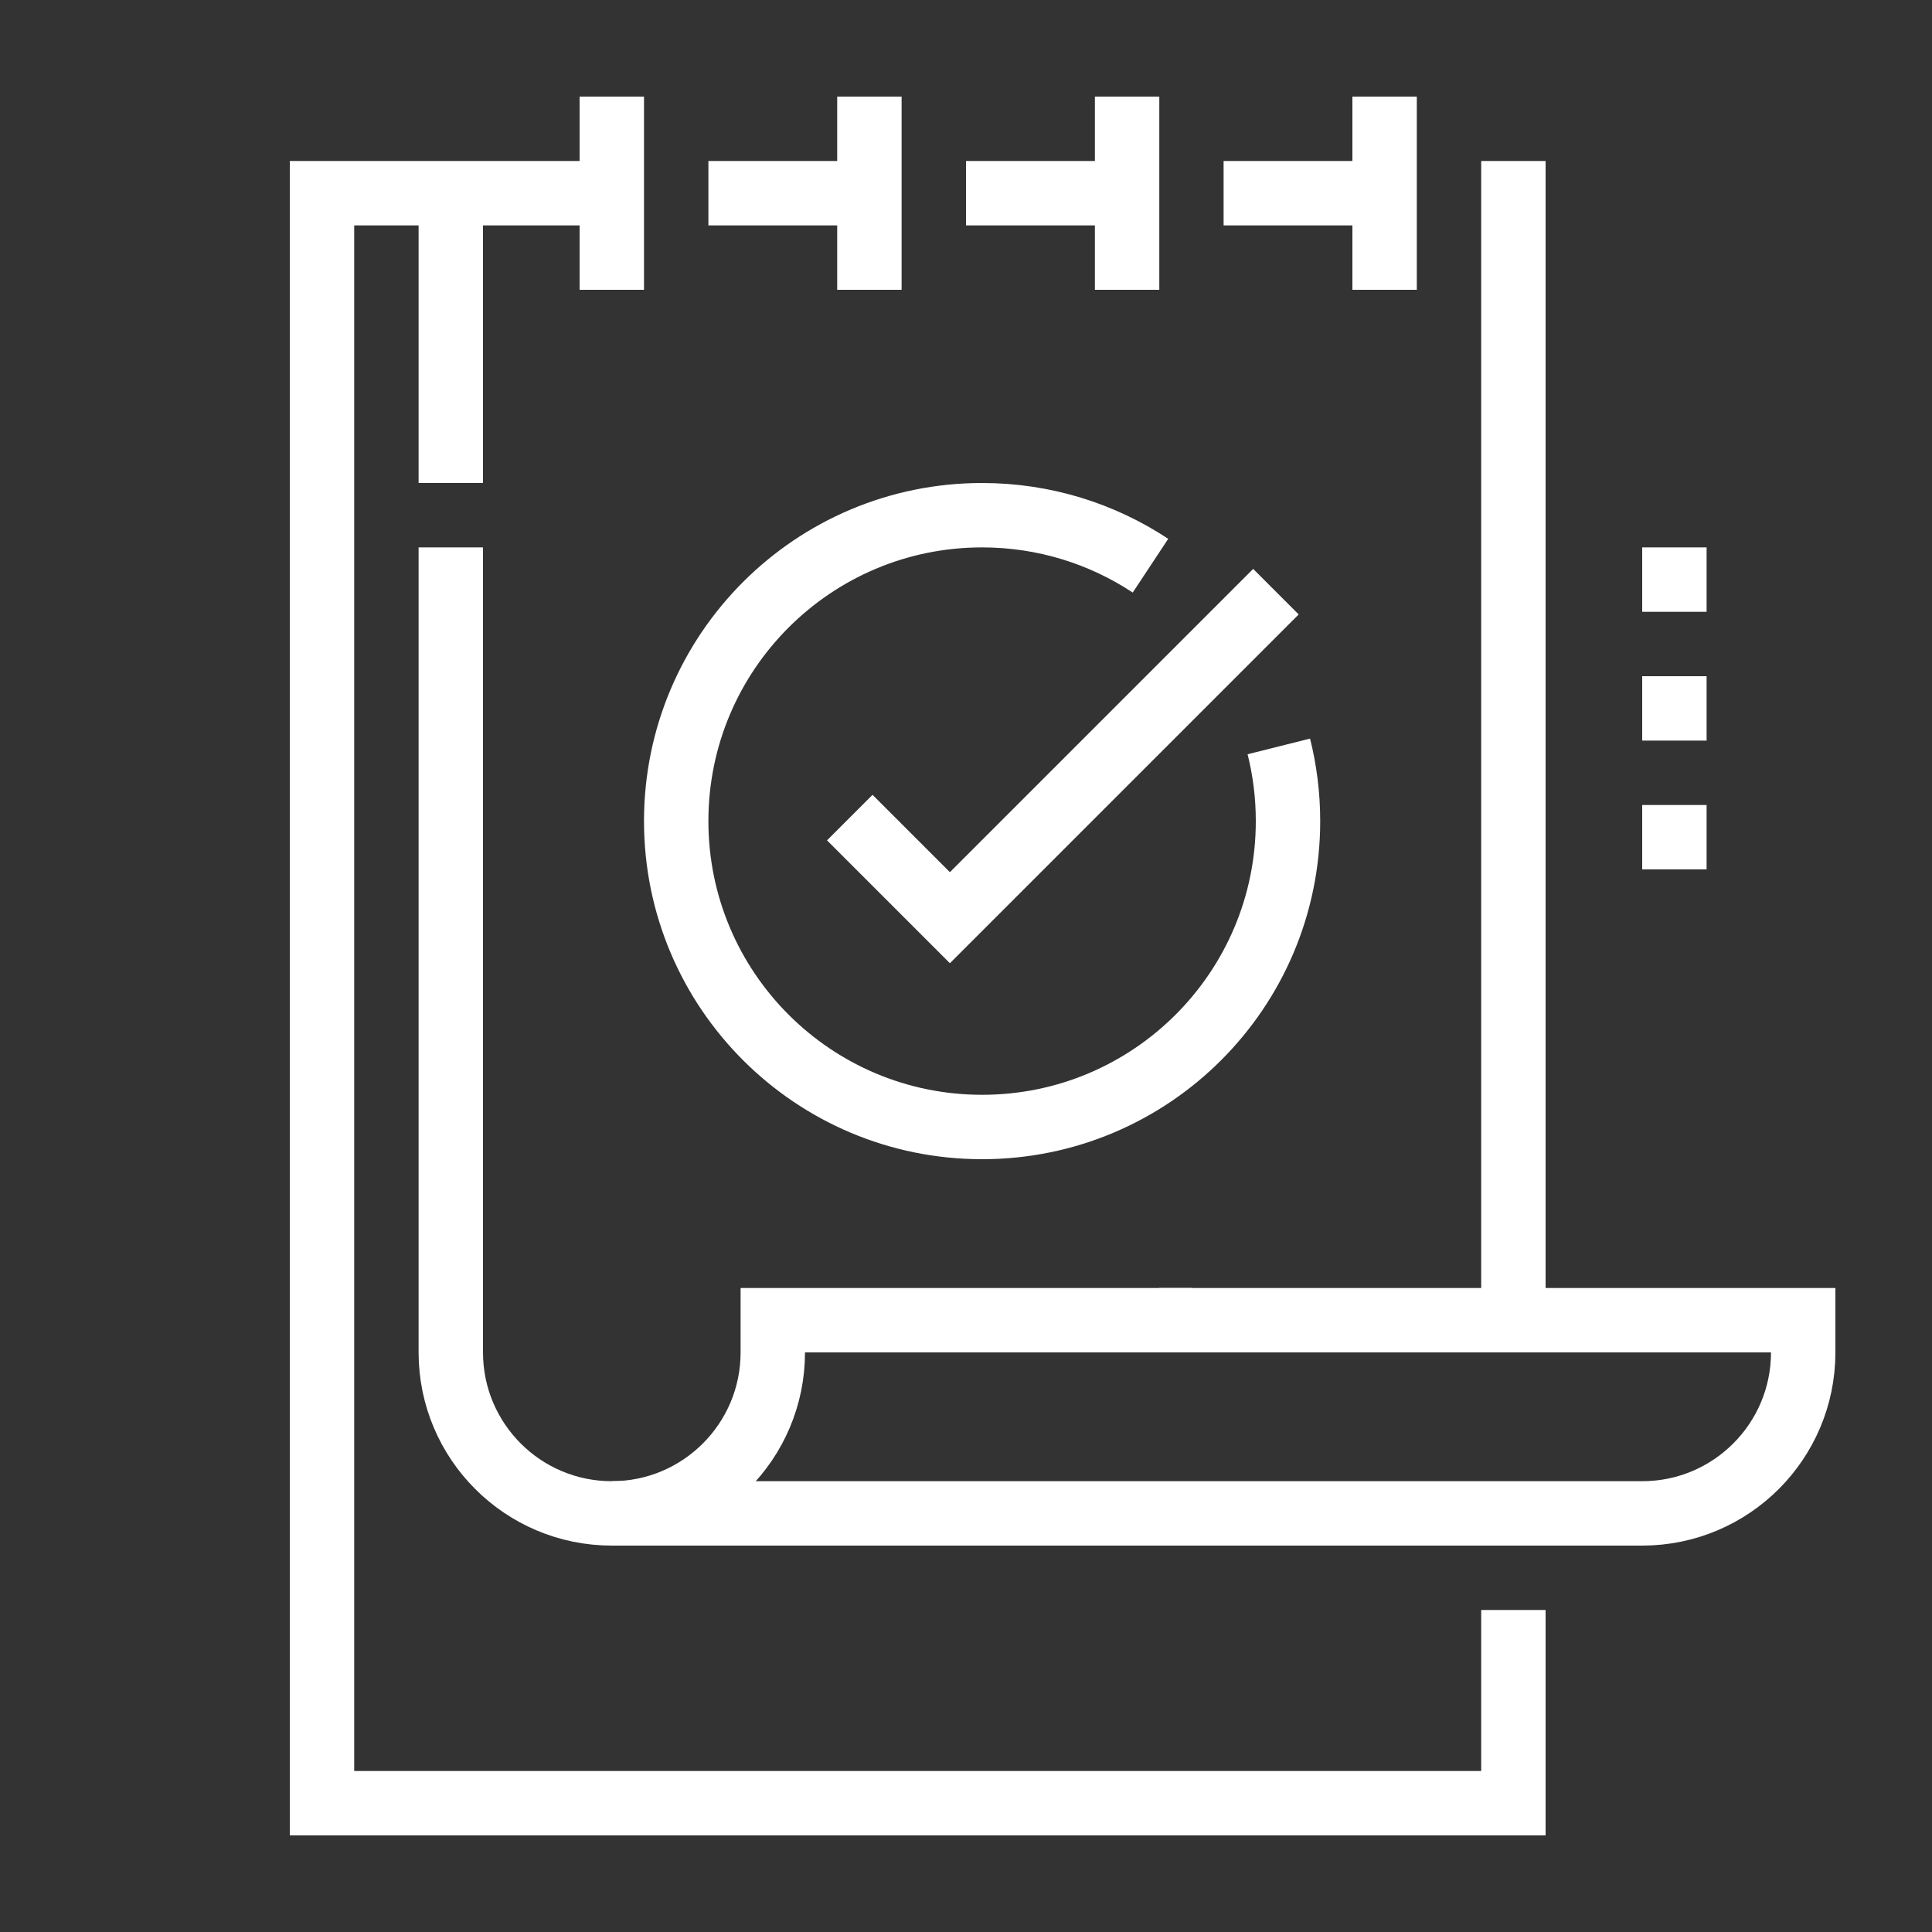
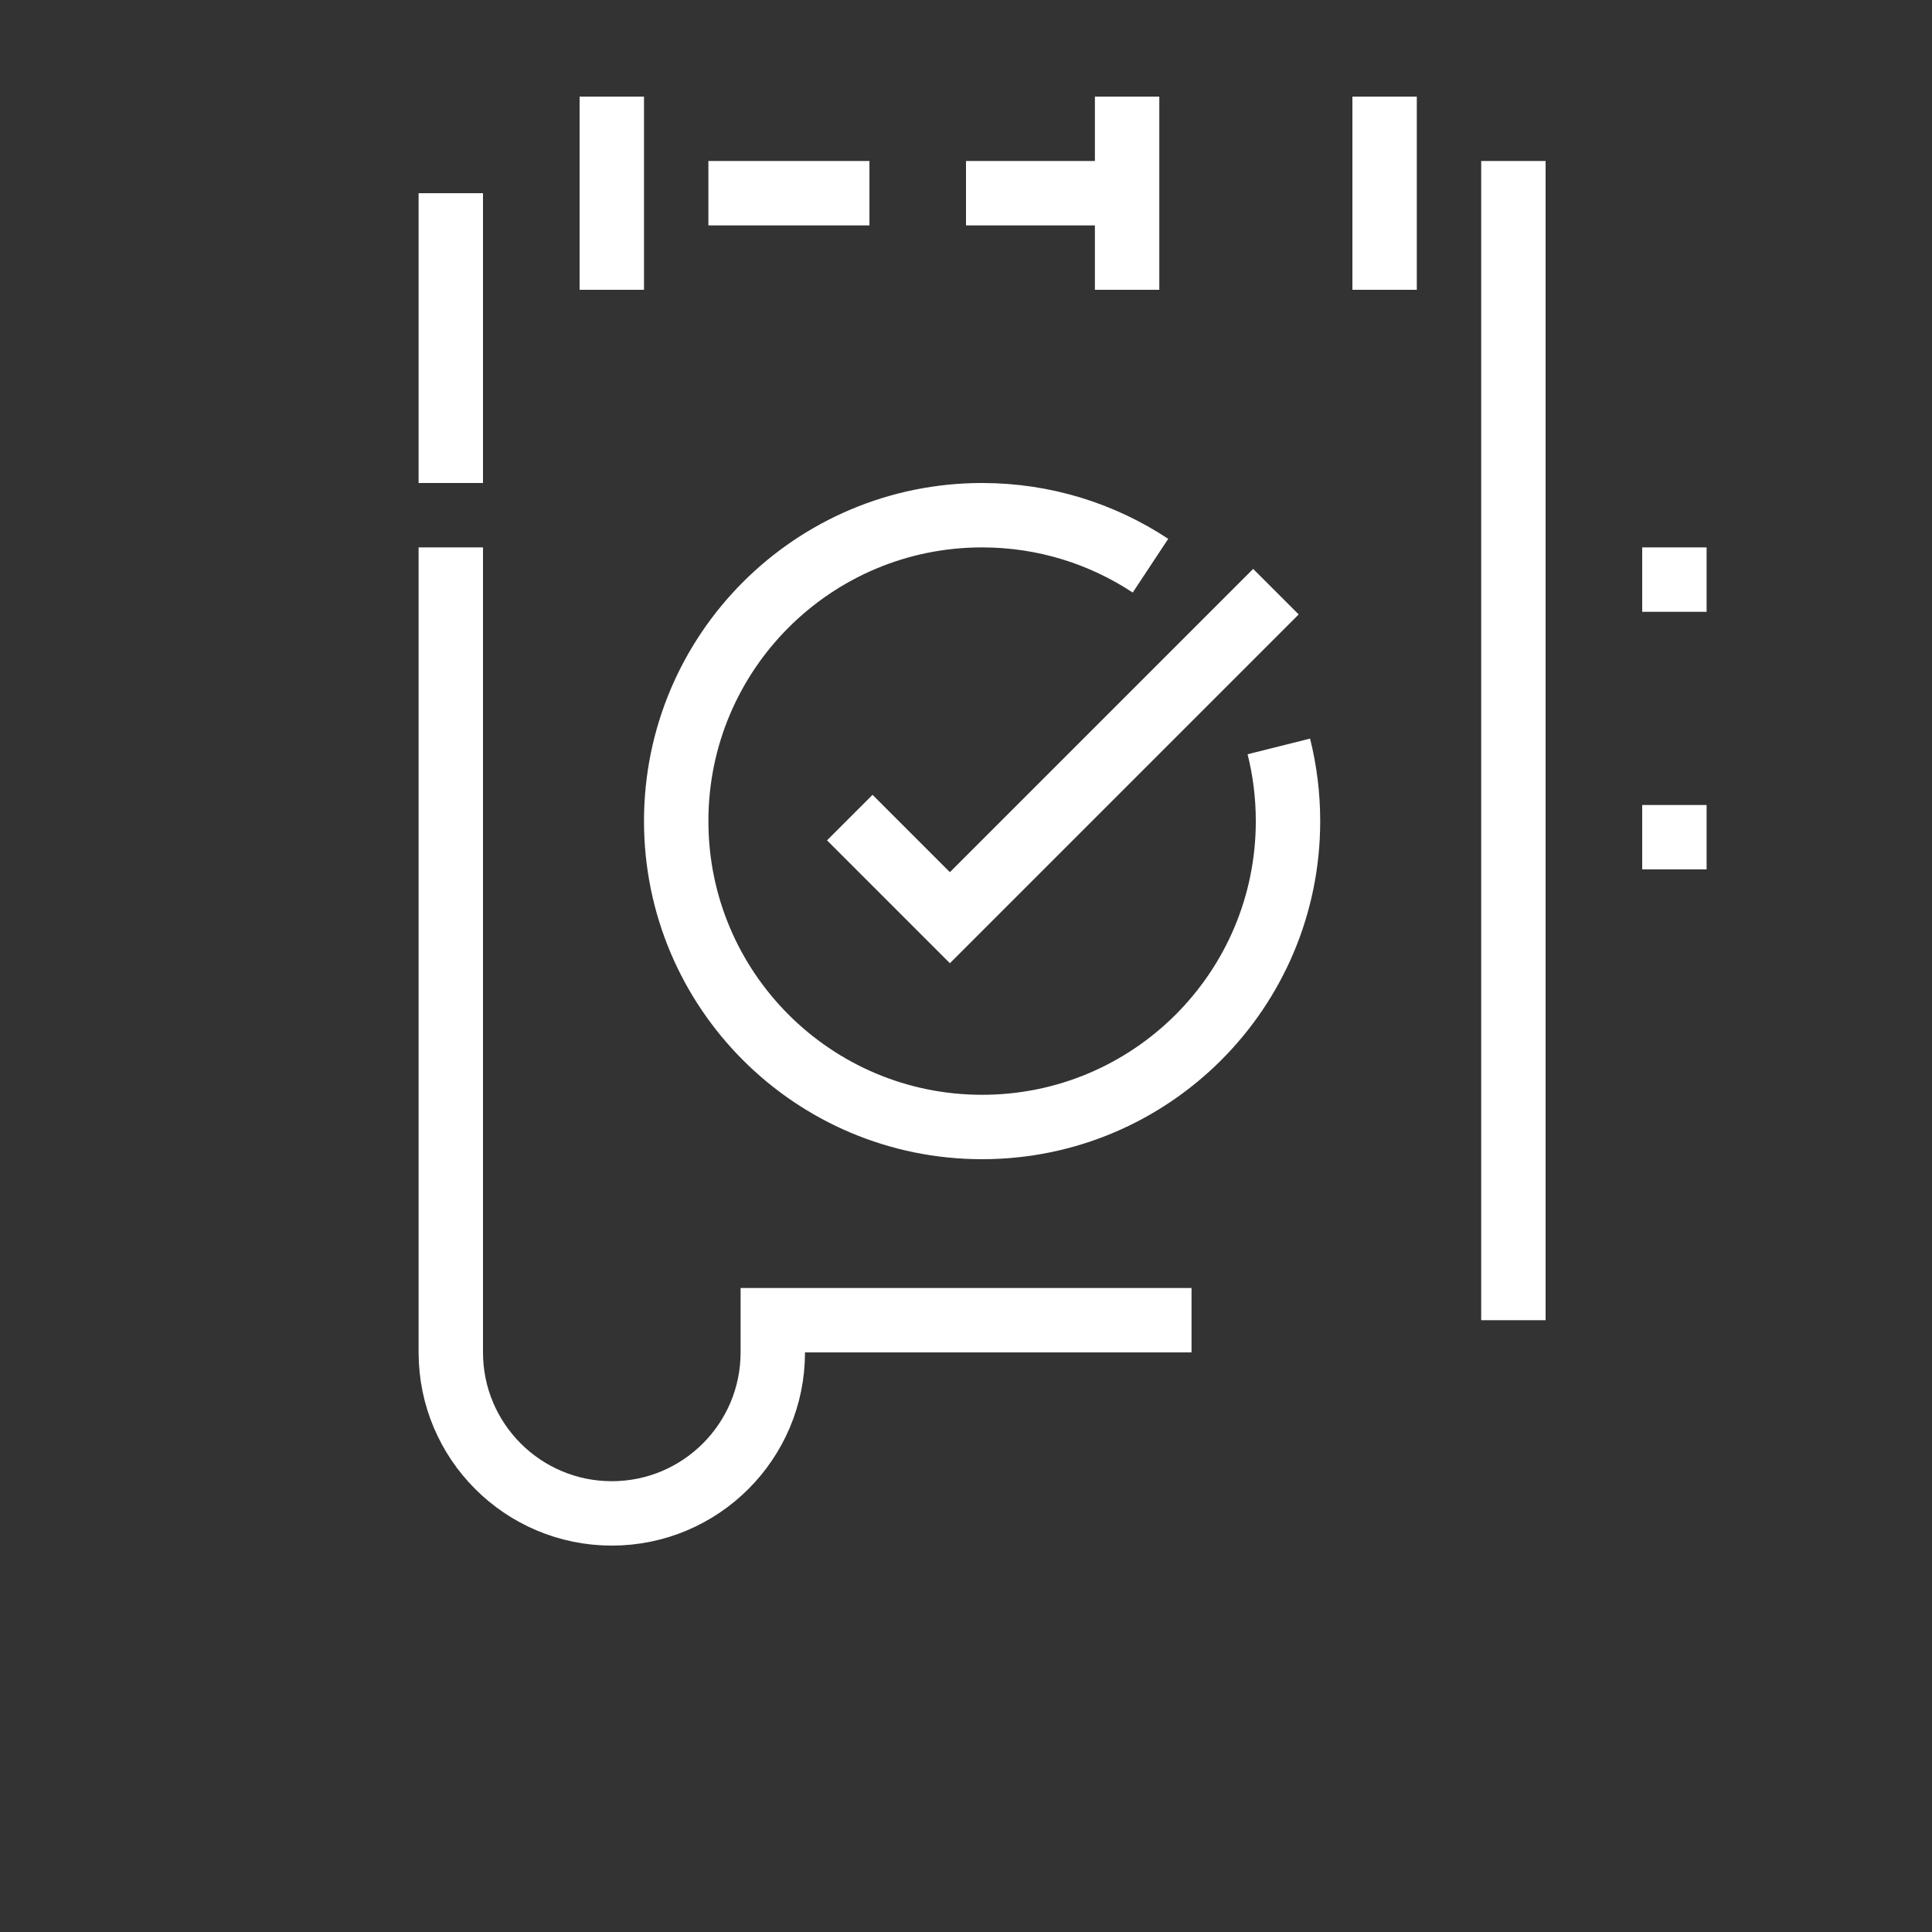
<svg xmlns="http://www.w3.org/2000/svg" width="60" height="60" viewBox="0 0 60 60" fill="none">
  <rect x="0" y="0" width="60" height="60" fill="#333333" stroke="none" />
  <path d="M47 5V41" stroke="white" stroke-width="2" stroke-miterlimit="10" />
  <path d="M22 6H27.001" stroke="white" stroke-width="2" stroke-miterlimit="10" />
-   <path d="M47 50V56H10V6H19.001" stroke="white" stroke-width="2" stroke-miterlimit="10" />
-   <path d="M36 41H56V42C56 44.761 53.761 47 51 47H19" stroke="white" stroke-width="2" stroke-miterlimit="10" />
  <path d="M14 17V42C14 44.761 16.239 47 19 47C21.761 47 24 44.761 24 42V41H37.004" stroke="white" stroke-width="2" stroke-miterlimit="10" />
  <path d="M14 6V15" stroke="white" stroke-width="2" stroke-miterlimit="10" />
  <path d="M19 3V9" stroke="white" stroke-width="2" stroke-miterlimit="10" />
-   <path d="M27 3V9" stroke="white" stroke-width="2" stroke-miterlimit="10" />
  <path d="M30 6H35.004" stroke="white" stroke-width="2" stroke-miterlimit="10" />
  <path d="M35.003 3V9" stroke="white" stroke-width="2" stroke-miterlimit="10" />
-   <path d="M38 6H43" stroke="white" stroke-width="2" stroke-miterlimit="10" />
  <path d="M43 3V9" stroke="white" stroke-width="2" stroke-miterlimit="10" />
  <path d="M35.729 17.568C34.229 16.577 32.432 16 30.5 16C25.253 16 21 20.253 21 25.5C21 30.747 25.253 35 30.5 35C35.747 35 40 30.747 40 25.5C40 24.7 39.901 23.923 39.715 23.181" stroke="white" stroke-width="2" stroke-miterlimit="10" />
  <path d="M53 17H51V19H53V17Z" fill="white" />
-   <path d="M53 21H51V23H53V21Z" fill="white" />
  <path d="M53 25H51V27H53V25Z" fill="white" />
  <path d="M26.391 25.391L29.5 28.5L39.625 18.375" stroke="white" stroke-width="2" stroke-miterlimit="10" />
</svg>